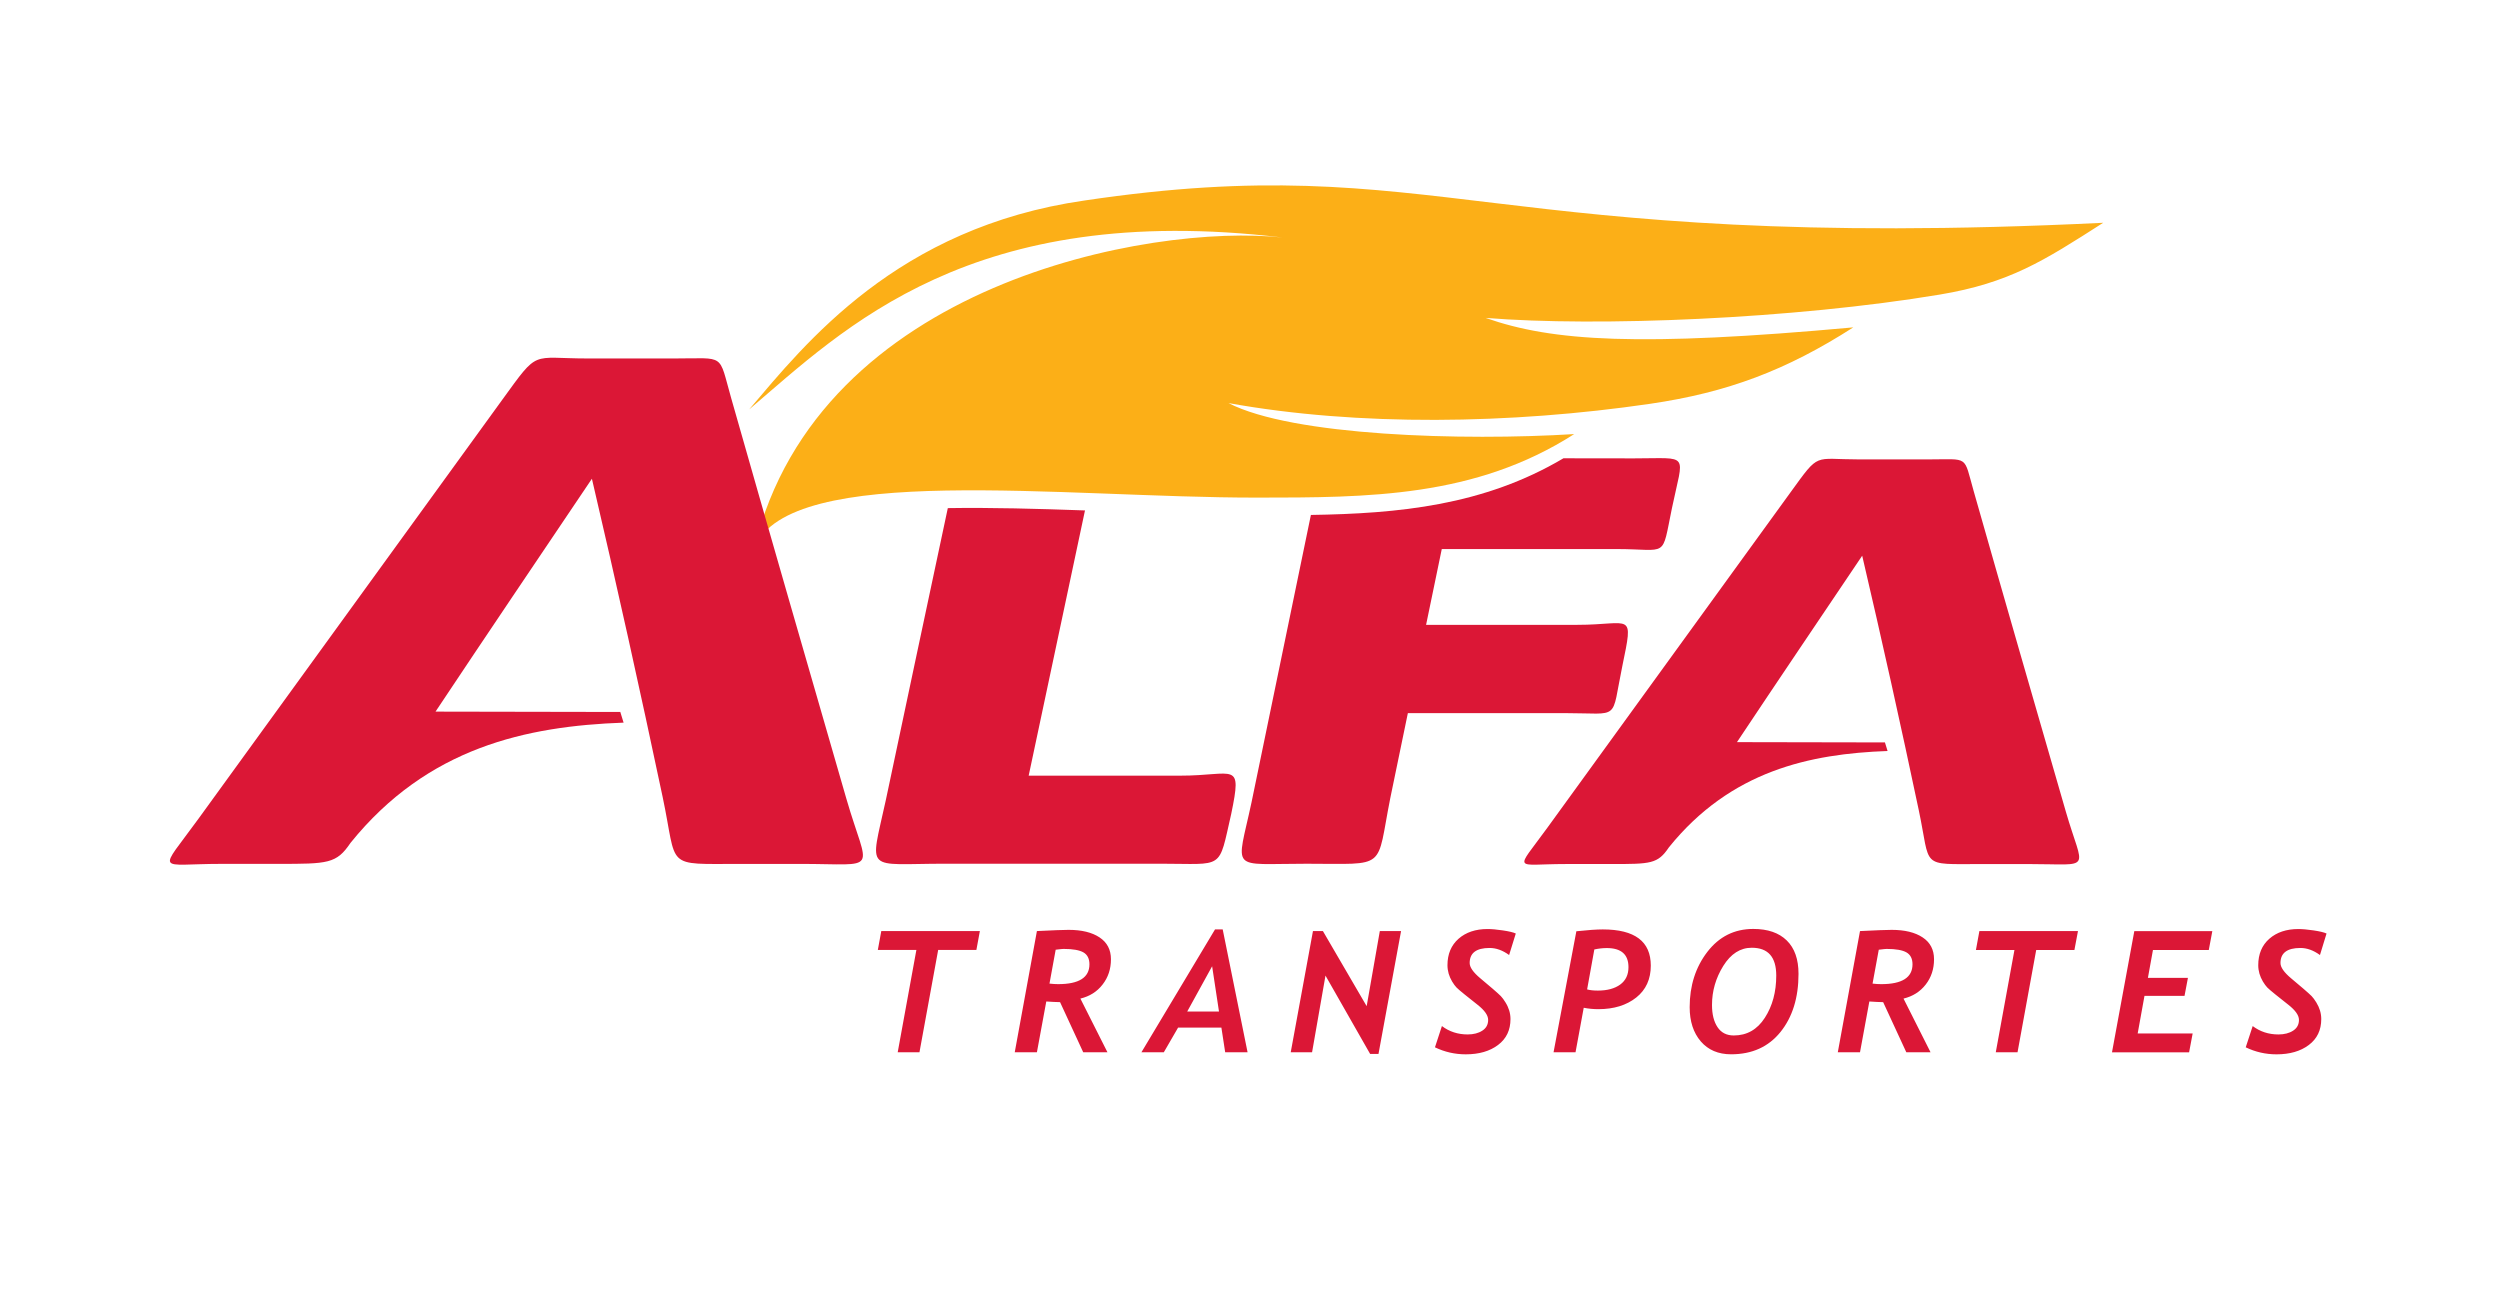
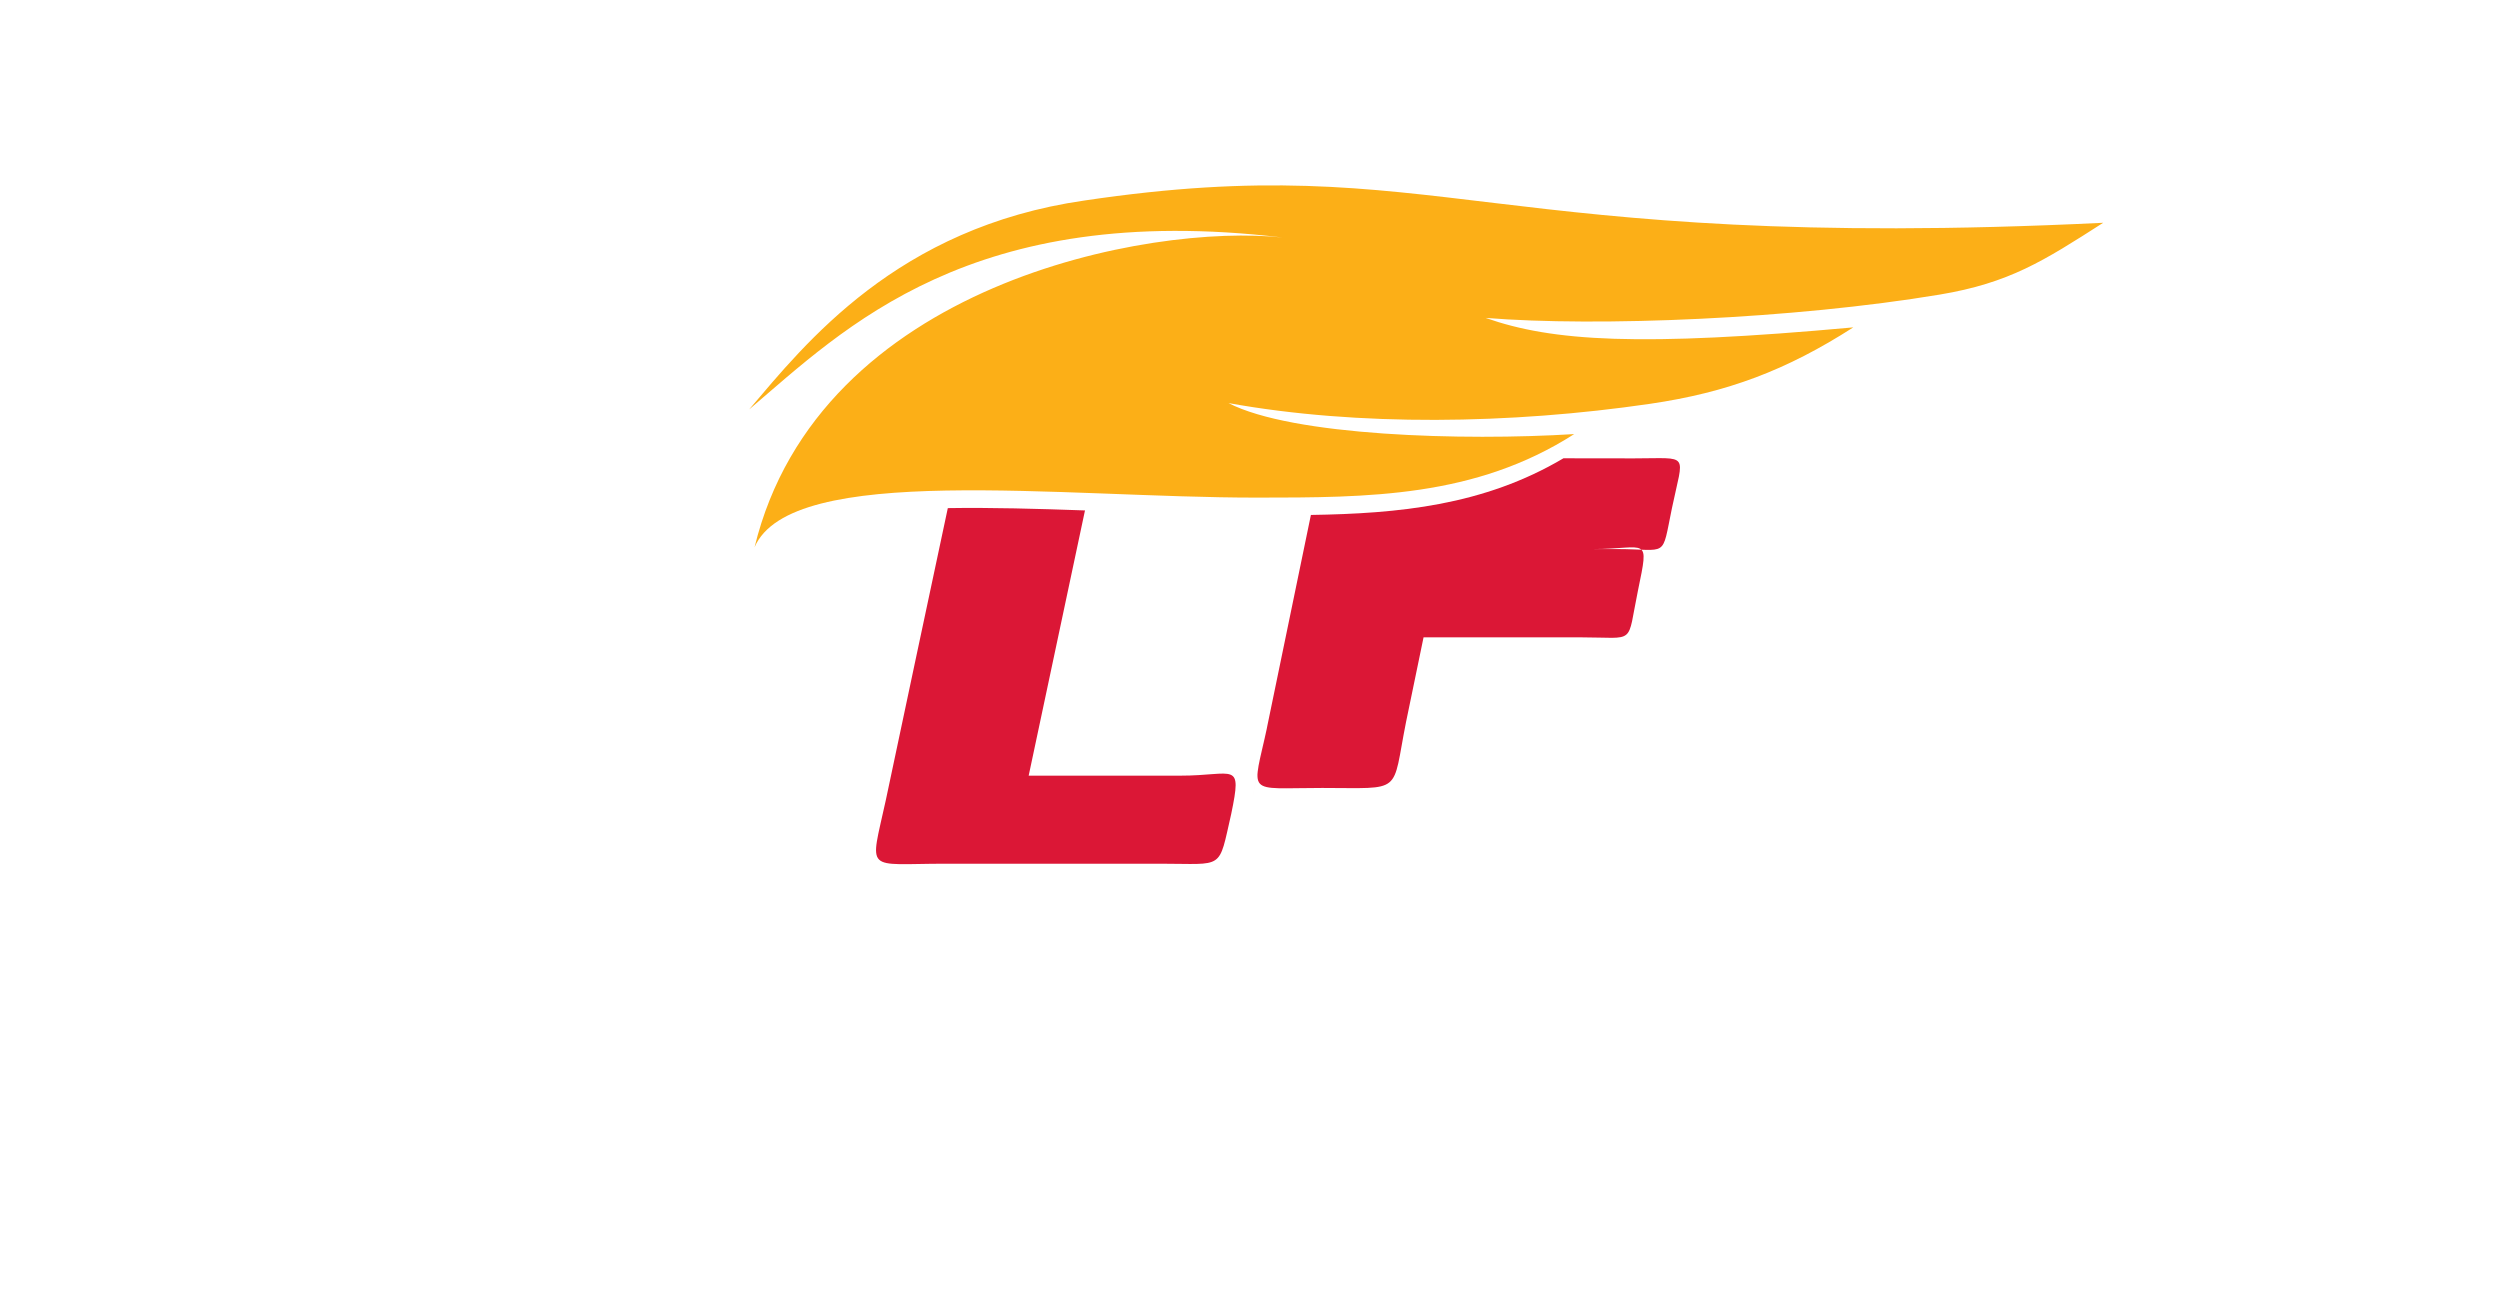
<svg xmlns="http://www.w3.org/2000/svg" width="100%" height="100%" viewBox="0 0 680 353" version="1.1" xml:space="preserve" style="fill-rule:evenodd;clip-rule:evenodd;stroke-linejoin:round;stroke-miterlimit:2;">
  <g>
    <g>
      <g>
-         <path d="M631.027,259.765c-1.745,-1.269 -3.507,-1.917 -5.304,-1.917c-3.62,-0 -5.434,1.356 -5.434,4.094c0,1.158 0.959,2.532 2.877,4.147l3.404,2.877c1.053,0.898 1.77,1.563 2.185,1.969c0.406,0.415 0.821,0.994 1.279,1.728c0.449,0.734 0.786,1.477 1.01,2.22c0.225,0.761 0.337,1.529 0.337,2.298c0,3.015 -1.131,5.365 -3.386,7.058c-2.255,1.702 -5.183,2.54 -8.786,2.54c-2.954,-0 -5.745,-0.639 -8.371,-1.909l1.892,-5.78c2.013,1.521 4.345,2.281 6.998,2.281c1.606,0 2.945,-0.345 3.999,-1.028c1.054,-0.682 1.59,-1.65 1.59,-2.928c-0,-1.236 -0.959,-2.601 -2.877,-4.113l-3.533,-2.807c-1.08,-0.873 -1.814,-1.495 -2.203,-1.892c-0.38,-0.389 -0.777,-0.942 -1.201,-1.633c-0.406,-0.7 -0.725,-1.408 -0.941,-2.151c-0.208,-0.743 -0.32,-1.494 -0.32,-2.272c-0,-3.032 1.002,-5.434 3.015,-7.205c2.013,-1.762 4.639,-2.643 7.896,-2.643c1.08,-0 2.47,0.121 4.138,0.371c1.676,0.251 2.851,0.527 3.524,0.847l-1.788,5.848Zm-30.236,-1.373l-15.187,-0l-1.373,7.585l10.885,-0l-0.925,4.898l-10.893,-0l-1.849,10.22l14.954,-0l-0.968,5.131l-20.975,0l6.073,-32.966l21.217,0l-0.959,5.132Zm-36.55,-0l-10.393,-0l-5.08,27.825l-5.917,0l5.079,-27.825l-10.478,-0l0.941,-5.14l26.815,-0l-0.967,5.14Zm-53.216,-0.069l-1.693,9.217c0.881,0.104 1.676,0.147 2.367,0.147c5.659,0 8.501,-1.797 8.501,-5.399c-0,-1.512 -0.544,-2.6 -1.633,-3.231c-1.088,-0.631 -2.894,-0.95 -5.416,-0.95c-0.208,-0.009 -0.916,0.069 -2.126,0.216m6.73,13.295l7.352,14.599l-6.592,0l-6.297,-13.632c-1.02,-0.017 -2.264,-0.077 -3.758,-0.181l-2.54,13.813l-6.039,0l6.039,-32.965c4.371,-0.216 7.248,-0.329 8.621,-0.329c3.551,0 6.359,0.683 8.423,2.057c2.065,1.364 3.093,3.351 3.093,5.943c-0,2.643 -0.76,4.933 -2.263,6.868c-1.512,1.952 -3.525,3.214 -6.039,3.827m-52.092,1.728c0,2.539 0.501,4.552 1.512,6.055c1.002,1.504 2.479,2.247 4.414,2.247c3.559,-0 6.384,-1.599 8.449,-4.812c2.073,-3.214 3.101,-7.032 3.101,-11.49c0,-5.045 -2.22,-7.559 -6.66,-7.559c-3.119,0 -5.693,1.65 -7.749,4.942c-2.048,3.3 -3.067,6.841 -3.067,10.617m-6.073,0.604c-0,-5.857 1.607,-10.867 4.803,-15.031c3.205,-4.164 7.369,-6.246 12.501,-6.246c3.947,-0 6.971,1.045 9.105,3.136c2.134,2.09 3.196,5.114 3.196,9.079c0,6.488 -1.641,11.766 -4.907,15.818c-3.265,4.051 -7.749,6.064 -13.433,6.064c-3.481,0 -6.229,-1.175 -8.241,-3.507c-2.013,-2.35 -3.024,-5.451 -3.024,-9.313m-25.934,-15.696l-1.961,10.867c0.769,0.216 1.745,0.32 2.929,0.32c2.548,-0 4.578,-0.553 6.073,-1.641c1.494,-1.098 2.246,-2.67 2.246,-4.726c-0,-3.464 -1.97,-5.2 -5.9,-5.2c-1.037,-0 -2.177,0.12 -3.387,0.38m-2.885,15.86l-2.229,12.103l-5.978,0l6.203,-32.913c3.136,-0.337 5.537,-0.501 7.187,-0.501c8.708,-0 13.062,3.274 13.062,9.839c0,3.68 -1.313,6.583 -3.965,8.691c-2.652,2.099 -6.082,3.162 -10.298,3.162c-1.347,-0 -2.678,-0.121 -3.982,-0.381m-20.293,-14.349c-1.745,-1.269 -3.507,-1.917 -5.304,-1.917c-3.62,-0 -5.425,1.356 -5.425,4.094c-0,1.158 0.959,2.532 2.885,4.147l3.404,2.877c1.045,0.898 1.771,1.563 2.177,1.969c0.406,0.415 0.829,0.994 1.279,1.728c0.457,0.734 0.786,1.477 1.019,2.22c0.224,0.761 0.337,1.529 0.337,2.298c-0,3.015 -1.132,5.365 -3.387,7.058c-2.254,1.702 -5.183,2.54 -8.785,2.54c-2.955,-0 -5.745,-0.639 -8.371,-1.909l1.892,-5.78c2.004,1.521 4.345,2.281 6.997,2.281c1.607,0 2.946,-0.345 3.991,-1.028c1.063,-0.682 1.59,-1.65 1.59,-2.928c-0,-1.236 -0.959,-2.601 -2.877,-4.113l-3.525,-2.807c-1.079,-0.873 -1.814,-1.495 -2.203,-1.892c-0.38,-0.389 -0.777,-0.942 -1.2,-1.633c-0.406,-0.7 -0.726,-1.408 -0.942,-2.151c-0.207,-0.743 -0.32,-1.494 -0.32,-2.272c0,-3.032 1.011,-5.434 3.015,-7.205c2.013,-1.762 4.639,-2.643 7.896,-2.643c1.08,-0 2.471,0.121 4.138,0.371c1.685,0.251 2.86,0.527 3.533,0.847l-1.814,5.848Zm-35.531,26.91l-2.272,0l-12.146,-21.312l-3.646,20.854l-5.805,0l6.047,-32.965l2.704,-0l11.904,20.431l3.577,-20.431l5.779,-0l-6.142,33.423Zm-45.25,-23.851l-6.773,12.31l8.639,-0l-1.866,-12.31Zm3.55,23.393l-1.028,-6.703l-11.783,-0l-3.879,6.703l-6.09,0l20.016,-33.414l2.091,-0l6.764,33.414l-6.091,0Zm-46.105,-27.894l-1.685,9.217c0.882,0.104 1.676,0.147 2.367,0.147c5.659,0 8.501,-1.797 8.501,-5.399c0,-1.512 -0.544,-2.6 -1.624,-3.231c-1.089,-0.631 -2.903,-0.95 -5.417,-0.95c-0.216,-0.009 -0.933,0.069 -2.142,0.216m6.721,13.295l7.36,14.599l-6.591,0l-6.298,-13.632c-1.019,-0.017 -2.272,-0.077 -3.749,-0.181l-2.549,13.813l-6.029,0l6.029,-32.965c4.38,-0.216 7.248,-0.329 8.622,-0.329c3.551,0 6.358,0.683 8.423,2.057c2.056,1.364 3.093,3.351 3.093,5.943c-0,2.643 -0.761,4.933 -2.272,6.868c-1.504,1.952 -3.516,3.214 -6.039,3.827m-28.292,-13.226l-10.393,-0l-5.088,27.825l-5.917,0l5.079,-27.825l-10.487,-0l0.941,-5.14l26.815,-0l-0.95,5.14Z" style="fill:#db1736;fill-rule:nonzero;" />
        <path d="M203.778,111.359c15.29,-17.943 40.187,-49.5 91.234,-56.826c96.642,-14.375 108.953,14.263 277.055,6.065c-16.249,10.418 -25.51,16.362 -44.472,19.532c-39.773,6.626 -92.98,8.82 -123.518,6.341c18.193,6.41 41.89,7.878 100.02,2.574c-18.236,11.697 -34.27,17.718 -55.297,20.794c-37.924,5.546 -79.399,6.168 -114.646,-0.199c17.356,8.959 63.815,10.306 94.025,8.432c-26.953,17.277 -56.221,17.26 -86.232,17.277c-53.181,0.035 -126.775,-9.658 -136.71,13.503c17.46,-71.772 107.821,-88.125 143.569,-84.255c-84.721,-10.116 -119.19,24.794 -145.028,46.762" style="fill:#fcaf17;" />
-         <path d="M160.998,130.218c6.738,28.793 13.122,57.577 19.247,86.587c4.156,19.662 0.199,18.176 21.165,18.176l16.172,-0c22.133,-0 18.582,2.868 12.604,-17.814c-10.479,-36.283 -20.983,-72.557 -31.315,-108.909c-3.499,-12.293 -1.426,-10.755 -15.326,-10.755l-23.713,-0c-15.541,-0 -13.166,-2.627 -23.143,11.126c-27.576,38.028 -55.151,76.065 -82.726,114.093c-11.006,15.161 -11.438,12.25 6.229,12.25l15.507,0c13.493,0 15.817,-0.026 19.627,-5.693c21.009,-26.029 47.893,-31.765 74.285,-32.724l-0.89,-2.902l-50.26,-0.095c14.081,-21.166 28.335,-42.236 42.537,-63.34" style="fill:#db1736;" />
-         <path d="M506.516,151.15c5.391,23.048 10.513,46.096 15.412,69.326c3.317,15.749 0.146,14.548 16.94,14.548l12.95,-0c17.718,-0 14.876,2.298 10.09,-14.263c-8.397,-29.043 -16.794,-58.087 -25.07,-87.191c-2.799,-9.84 -1.14,-8.613 -12.267,-8.613l-18.988,-0c-12.44,-0 -10.539,-2.099 -18.53,8.915c-22.081,30.452 -44.153,60.895 -66.225,91.347c-8.812,12.137 -9.158,9.796 4.984,9.796l12.423,0c10.807,0 12.664,-0.017 15.714,-4.552c16.828,-20.837 38.347,-25.433 59.469,-26.193l-0.717,-2.333l-40.248,-0.078c11.274,-16.949 22.694,-33.812 34.063,-50.709" style="fill:#db1736;" />
-         <path d="M340.426,218.187c4.562,-22.124 10.937,-52.904 16.138,-78.121c23.808,-0.371 46.977,-2.548 68.695,-15.412l19.17,0.026c15.386,0 13.52,-1.805 10.341,13.529c-2.886,13.943 -0.856,11.135 -15.084,11.135l-47.522,0l-4.268,20.612l41.156,0c14.746,0 15.351,-3.948 12.206,11.291c-3.118,15.066 -0.311,12.725 -15.403,12.725l-42.917,0c-1.59,7.689 -3.179,15.369 -4.769,23.057c-3.939,19.818 -0.544,17.908 -22.78,17.908c-21.2,-0.017 -19.058,2.471 -14.963,-16.75" style="fill:#db1736;" />
+         <path d="M340.426,218.187c4.562,-22.124 10.937,-52.904 16.138,-78.121c23.808,-0.371 46.977,-2.548 68.695,-15.412l19.17,0.026c15.386,0 13.52,-1.805 10.341,13.529c-2.886,13.943 -0.856,11.135 -15.084,11.135l-47.522,0l41.156,0c14.746,0 15.351,-3.948 12.206,11.291c-3.118,15.066 -0.311,12.725 -15.403,12.725l-42.917,0c-1.59,7.689 -3.179,15.369 -4.769,23.057c-3.939,19.818 -0.544,17.908 -22.78,17.908c-21.2,-0.017 -19.058,2.471 -14.963,-16.75" style="fill:#db1736;" />
        <path d="M334.889,221.4c-3.551,15.464 -1.719,13.529 -19.213,13.529l-58.614,-0c-21.986,-0 -20.492,2.764 -16.138,-17.209c4.104,-19.61 11.637,-54.718 16.881,-79.511c11.688,-0.19 24.43,0.172 37.311,0.63l-15.317,72.143l41.199,0c14.893,0.009 16.923,-4.224 13.891,10.418" style="fill:#db1736;" />
      </g>
    </g>
  </g>
</svg>